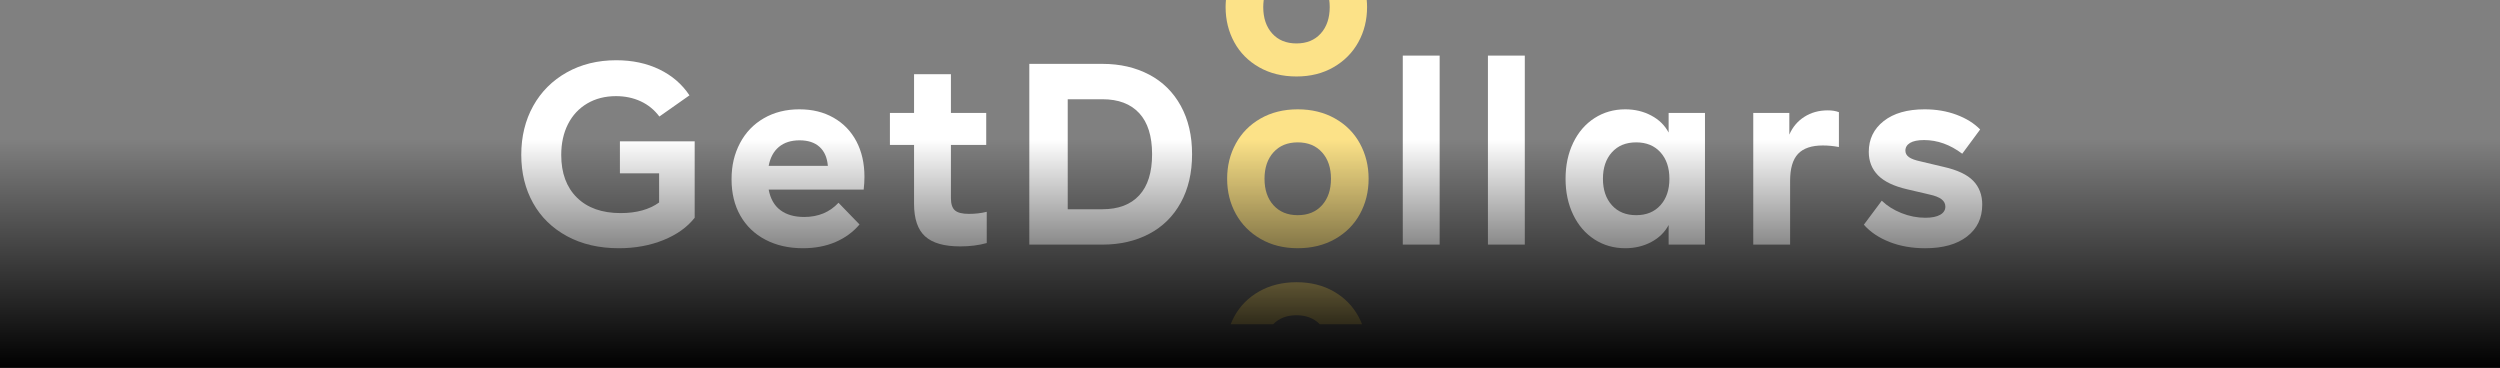
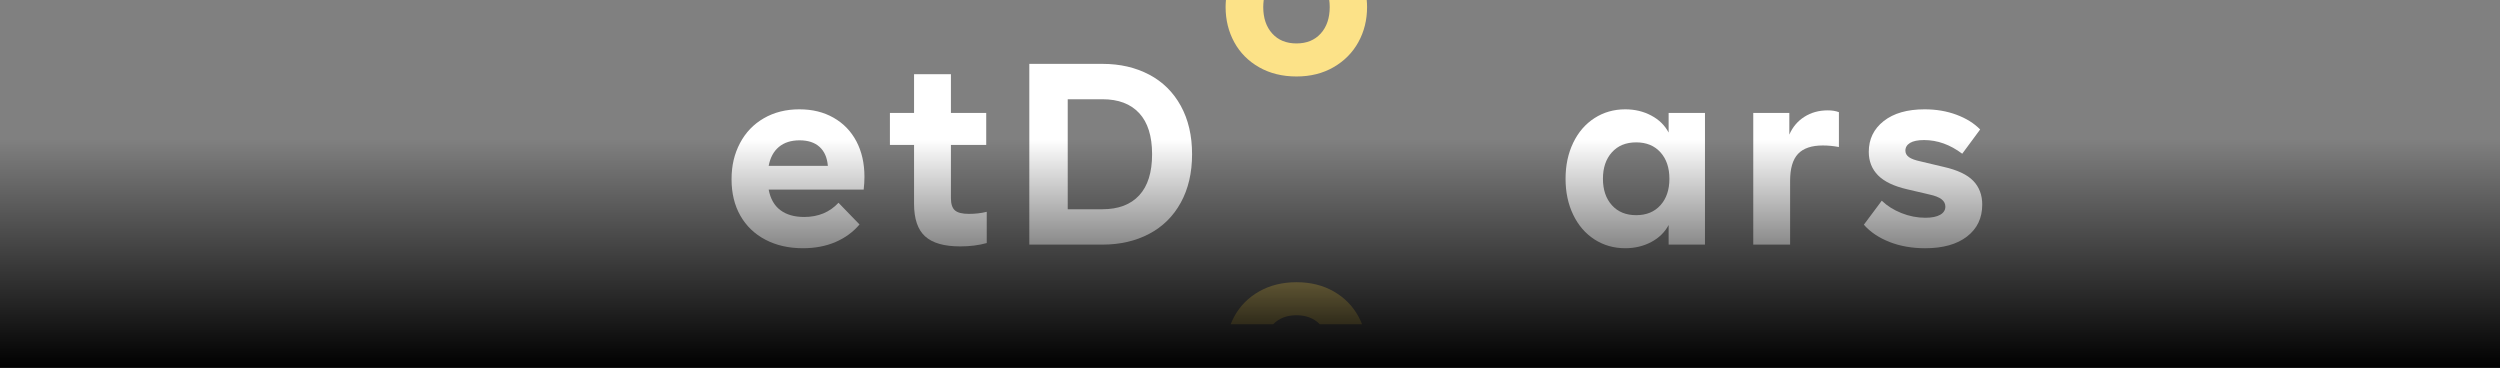
<svg xmlns="http://www.w3.org/2000/svg" width="1434" height="211" viewBox="0 0 1434 211" fill="none">
  <rect x="0" y="0" width="1434" height="211" fill="#808080" stroke="none" />
  <g clip-path="url(#clip0_748_153)">
-     <path d="M398.468 81.065V124.906C394.195 130.336 388.213 134.603 380.524 137.716C372.827 140.828 364.314 142.384 354.984 142.384C343.67 142.384 333.768 140.092 325.28 135.499C316.792 130.905 310.289 124.563 305.772 116.464C301.255 108.365 299 99.129 299 88.762C299 78.396 301.28 68.967 305.848 60.767C310.416 52.576 316.843 46.159 325.129 41.516C333.415 36.872 342.871 34.554 353.495 34.554C362.724 34.554 370.968 36.312 378.211 39.809C385.454 43.314 391.217 48.276 395.482 54.693L378.211 66.841C375.334 62.993 371.759 60.081 367.494 58.107C363.22 56.132 358.509 55.145 353.344 55.145C347.094 55.145 341.584 56.55 336.814 59.362C332.052 62.173 328.376 66.122 325.793 71.209C323.211 76.296 321.924 82.194 321.924 88.904C321.924 99.271 324.927 107.42 330.933 113.344C336.94 119.267 345.302 122.229 356.028 122.229C365.062 122.229 372.406 120.204 378.068 116.155V99.421H355.582V81.056H398.468V81.065Z" fill="white" />
    <path d="M495.412 108.759H440.909C441.901 113.996 444.131 117.92 447.605 120.531C451.079 123.15 455.647 124.455 461.309 124.455C469.351 124.455 475.904 121.744 480.96 116.314L493.023 128.755C489.347 133.098 484.762 136.453 479.252 138.829C473.742 141.196 467.509 142.385 460.568 142.385C452.425 142.385 445.258 140.753 439.049 137.498C432.841 134.244 428.054 129.65 424.681 123.727C421.308 117.803 419.617 110.842 419.617 102.844C419.617 94.845 421.232 88.235 424.454 82.111C427.676 75.986 432.244 71.226 438.149 67.82C444.055 64.415 450.827 62.709 458.474 62.709C466.12 62.709 472.472 64.315 478.125 67.519C483.786 70.732 488.153 75.242 491.231 81.073C494.31 86.905 495.85 93.716 495.85 101.513C495.85 103.789 495.698 106.207 495.404 108.767M446.789 84.261C443.76 86.779 441.8 90.411 440.909 95.146H474.861C474.466 90.411 472.876 86.779 470.1 84.261C467.323 81.743 463.496 80.488 458.633 80.488C453.771 80.488 449.826 81.743 446.797 84.261" fill="white" />
    <path d="M530.627 135.565C526.404 131.717 524.301 125.492 524.301 116.908V83.14H510.454V64.775H524.301V42.561H545.449V64.775H565.698V83.14H545.449V113.645C545.449 117 546.215 119.351 547.754 120.681C549.294 122.011 551.944 122.681 555.721 122.681C559.498 122.681 562.821 122.288 565.992 121.493V139.414C561.424 140.694 556.36 141.338 550.808 141.338C541.571 141.338 534.85 139.414 530.635 135.565" fill="white" />
    <path d="M659.134 42.779C666.924 46.879 672.981 52.852 677.297 60.7C681.612 68.548 683.774 77.81 683.774 88.469C683.774 99.129 681.612 108.39 677.297 116.238C672.981 124.086 666.924 130.06 659.134 134.16C651.336 138.26 642.427 140.309 632.408 140.309H590.414V36.638H632.408C642.436 36.638 651.344 38.688 659.134 42.787M653.473 112.022C658.386 106.692 660.842 98.844 660.842 88.469C660.842 78.095 658.386 70.255 653.473 64.925C648.56 59.596 641.536 56.927 632.4 56.927H612.446V120.02H632.4C641.536 120.02 648.56 117.351 653.473 112.022Z" fill="white" />
-     <path d="M723.094 137.047C716.936 133.491 712.2 128.705 708.877 122.681C705.545 116.657 703.888 109.947 703.888 102.542C703.888 95.138 705.545 88.403 708.877 82.328C712.2 76.254 716.944 71.468 723.094 67.963C729.252 64.457 736.343 62.709 744.385 62.709C752.428 62.709 759.553 64.466 765.753 67.963C771.961 71.468 776.723 76.254 780.046 82.328C783.368 88.403 785.034 95.138 785.034 102.542C785.034 109.947 783.368 116.69 780.046 122.756C776.714 128.83 771.953 133.616 765.753 137.122C759.545 140.628 752.428 142.376 744.385 142.376C736.343 142.376 729.243 140.602 723.094 137.047ZM758.308 117.72C761.732 113.921 763.448 108.859 763.448 102.542C763.448 96.225 761.74 91.164 758.308 87.365C754.884 83.567 750.24 81.659 744.385 81.659C738.53 81.659 733.887 83.558 730.463 87.365C727.039 91.164 725.323 96.225 725.323 102.542C725.323 108.859 727.039 113.921 730.463 117.72C733.887 121.518 738.53 123.426 744.385 123.426C750.24 123.426 754.884 121.526 758.308 117.72Z" fill="#FCE288" />
-     <path d="M825.784 31.894H804.635V140.301H825.784V31.894Z" fill="white" />
-     <path d="M874.626 31.894H853.477V140.301H874.626V31.894Z" fill="white" />
+     <path d="M825.784 31.894H804.635H825.784V31.894Z" fill="white" />
    <path d="M977.972 64.775V140.31H957.126V129.056C954.939 133.206 951.616 136.461 947.149 138.829C942.682 141.196 937.719 142.385 932.259 142.385C925.706 142.385 919.826 140.703 914.61 137.348C909.403 133.993 905.331 129.274 902.395 123.2C899.468 117.125 898.004 110.24 898.004 102.542C898.004 94.845 899.468 87.959 902.395 81.885C905.323 75.811 909.394 71.1 914.61 67.745C919.826 64.39 925.706 62.709 932.259 62.709C937.719 62.709 942.682 63.897 947.149 66.264C951.616 68.632 954.939 71.895 957.126 76.037V64.783H977.972V64.775ZM952.432 117.72C955.856 113.921 957.572 108.859 957.572 102.542C957.572 96.225 955.864 91.164 952.432 87.365C949.008 83.567 944.365 81.659 938.51 81.659C932.655 81.659 928.011 83.558 924.587 87.365C921.163 91.164 919.447 96.225 919.447 102.542C919.447 108.859 921.163 113.921 924.587 117.72C928.011 121.518 932.655 123.426 938.51 123.426C944.365 123.426 949.008 121.526 952.432 117.72Z" fill="white" />
    <path d="M1054.8 64.332V84.328C1051.62 83.734 1048.55 83.441 1045.57 83.441C1039.12 83.441 1034.38 85.047 1031.36 88.252C1028.33 91.465 1026.81 96.619 1026.81 103.73V140.31H1005.67V64.775H1026.36V77.216C1028.24 72.874 1031.12 69.469 1035 67.001C1038.87 64.532 1043.34 63.303 1048.4 63.303C1050.88 63.303 1053.02 63.654 1054.8 64.34" fill="white" />
    <path d="M1083.92 138.82C1077.81 136.453 1072.87 133.139 1069.1 128.897L1079.38 115.126C1082.45 118.088 1086.22 120.455 1090.69 122.238C1095.16 124.011 1099.72 124.907 1104.39 124.907C1108.06 124.907 1110.9 124.338 1112.88 123.2C1114.87 122.07 1115.86 120.514 1115.86 118.531C1115.86 116.849 1115.14 115.444 1113.7 114.314C1112.26 113.185 1109.95 112.264 1106.77 111.578L1094.11 108.617C1086.37 106.843 1080.74 104.149 1077.21 100.543C1073.69 96.937 1071.93 92.469 1071.93 87.139C1071.93 79.835 1074.78 73.937 1080.49 69.444C1086.21 64.951 1094.02 62.709 1103.95 62.709C1110.6 62.709 1116.7 63.746 1122.26 65.821C1127.82 67.896 1132.34 70.707 1135.81 74.263L1125.54 88.185C1118.59 82.956 1111.3 80.337 1103.65 80.337C1100.08 80.337 1097.4 80.881 1095.61 81.969C1093.83 83.056 1092.93 84.537 1092.93 86.411C1092.93 87.892 1093.6 89.13 1094.94 90.118C1096.28 91.105 1098.59 91.942 1101.86 92.636L1114.97 95.749C1122.81 97.522 1128.44 100.191 1131.87 103.747C1135.29 107.303 1137.01 111.846 1137.01 117.368C1137.01 125.074 1134.11 131.165 1128.29 135.658C1122.49 140.151 1114.47 142.393 1104.24 142.393C1096.8 142.393 1090.02 141.205 1083.92 138.837" fill="white" />
    <path d="M762.455 0C762.623 1.28 762.724 2.619 762.724 4.033C762.724 10.35 761.008 15.412 757.584 19.21C754.161 23.008 749.517 24.916 743.662 24.916C737.807 24.916 733.163 23.017 729.739 19.21C726.316 15.412 724.599 10.35 724.599 4.033C724.599 2.627 724.7 1.288 724.869 0H703.198C703.081 1.322 703.005 2.661 703.005 4.033C703.005 11.437 704.671 18.181 707.993 24.247C711.325 30.321 716.086 35.107 722.286 38.612C728.494 42.118 735.611 43.867 743.654 43.867C751.696 43.867 758.796 42.093 764.945 38.537C771.103 34.981 775.839 30.195 779.162 24.171C782.485 18.147 784.151 11.437 784.151 4.033C784.151 2.661 784.075 1.33 783.957 0H762.438L762.455 0Z" fill="#FCE288" />
    <path d="M730.269 186C733.634 182.57 738.093 180.829 743.662 180.829C749.231 180.829 753.681 182.57 757.055 186H781.291C780.685 184.461 779.987 182.955 779.179 181.499C775.856 175.425 771.112 170.639 764.962 167.133C758.804 163.628 751.713 161.879 743.67 161.879C735.628 161.879 728.503 163.636 722.303 167.133C716.103 170.639 711.333 175.425 708.01 181.499C707.211 182.963 706.513 184.461 705.899 186H730.278H730.269Z" fill="#FCE288" />
  </g>
  <rect y="80" width="1434" height="131" fill="url(#paint0_linear_748_153)" />
  <defs>
    <linearGradient id="paint0_linear_748_153" x1="717" y1="80" x2="717" y2="211" gradientUnits="userSpaceOnUse">
      <stop stop-opacity="0" />
      <stop offset="1" />
    </linearGradient>
    <clipPath id="clip0_748_153">
      <rect width="838" height="186" fill="white" transform="translate(299)" />
    </clipPath>
  </defs>
</svg>